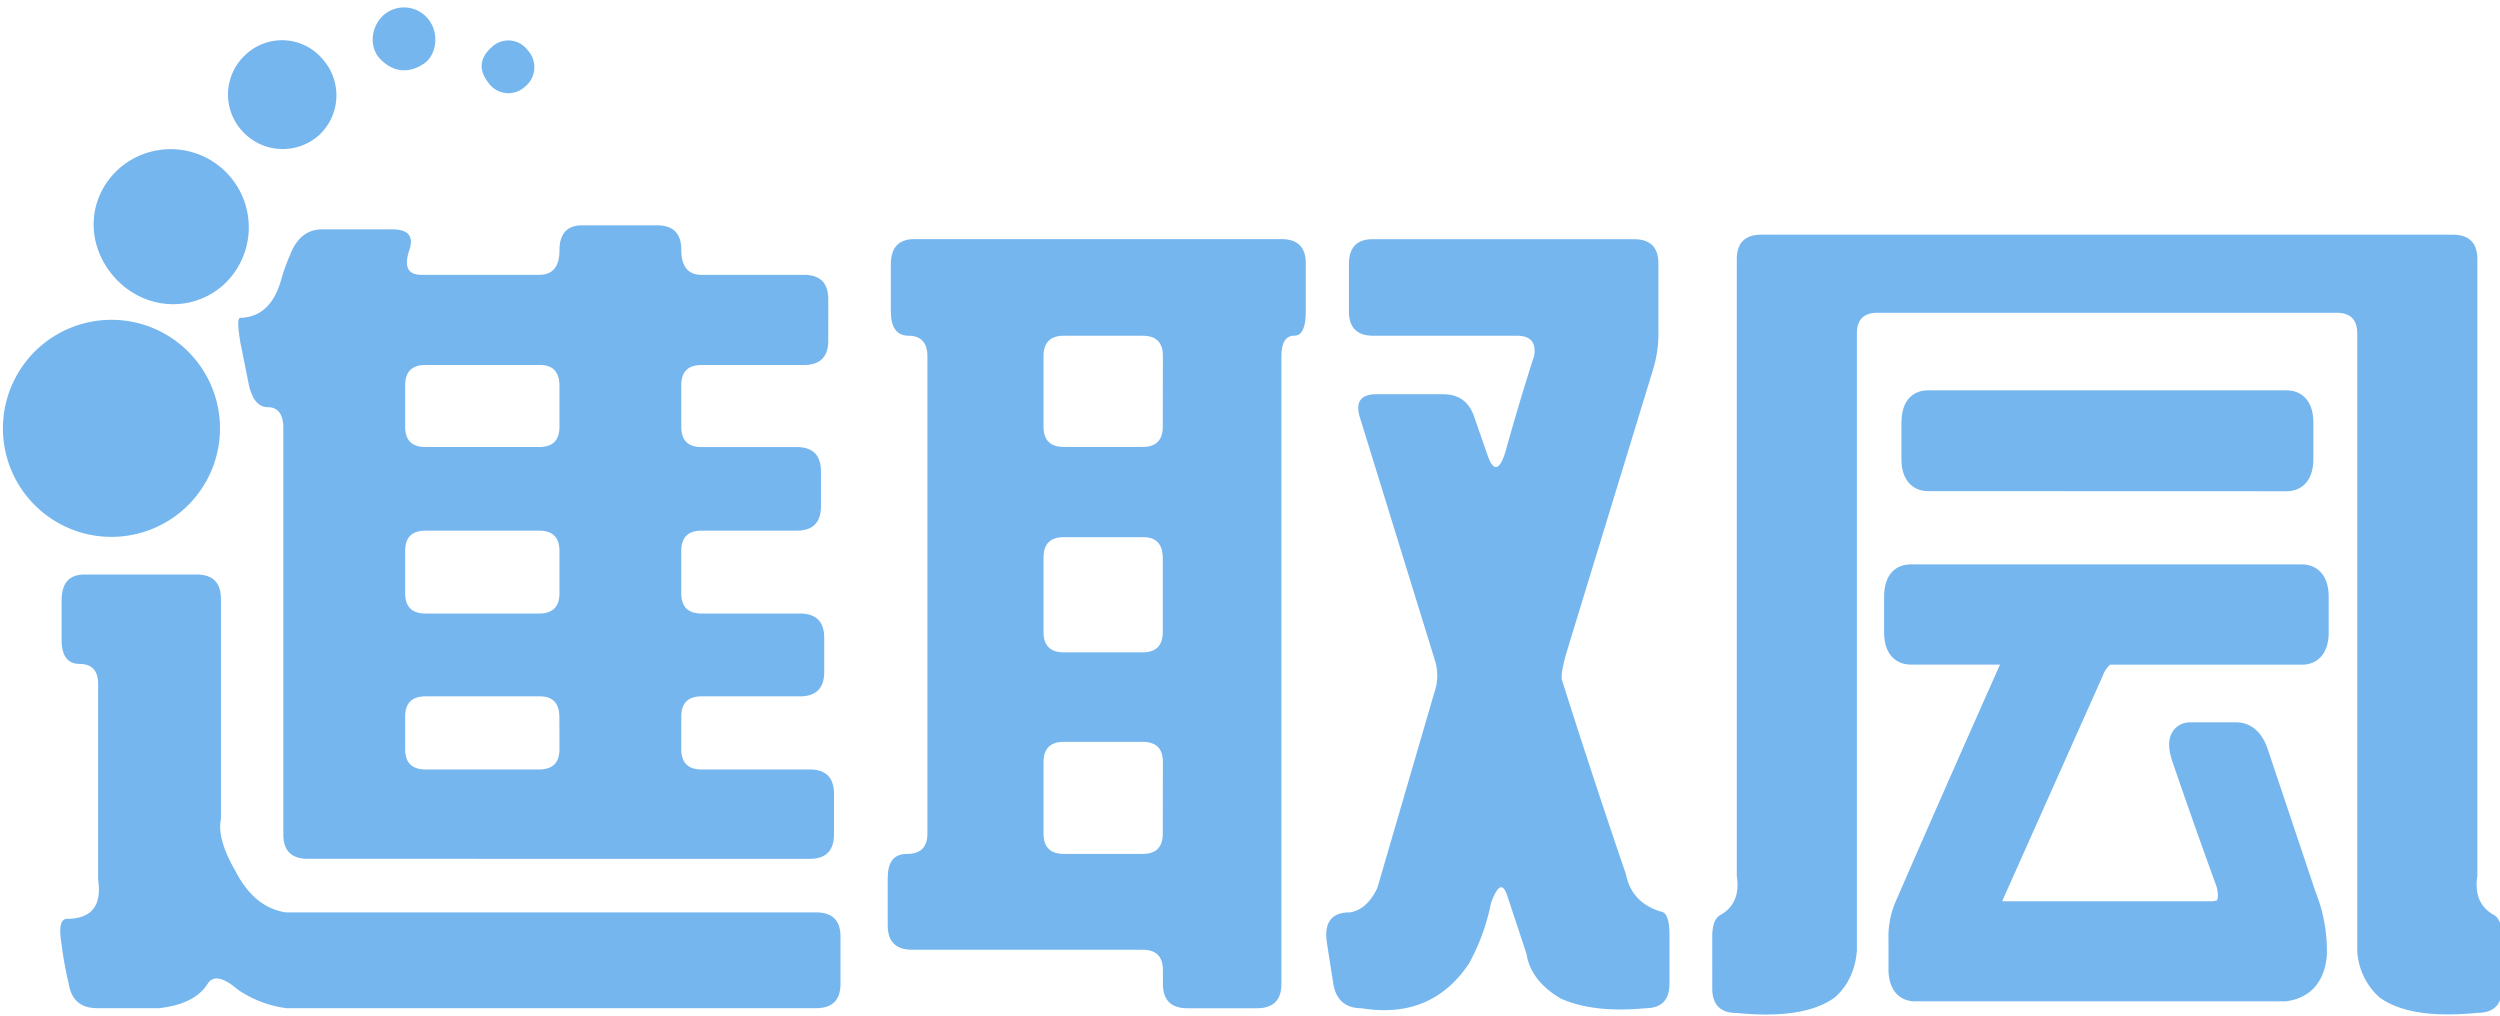
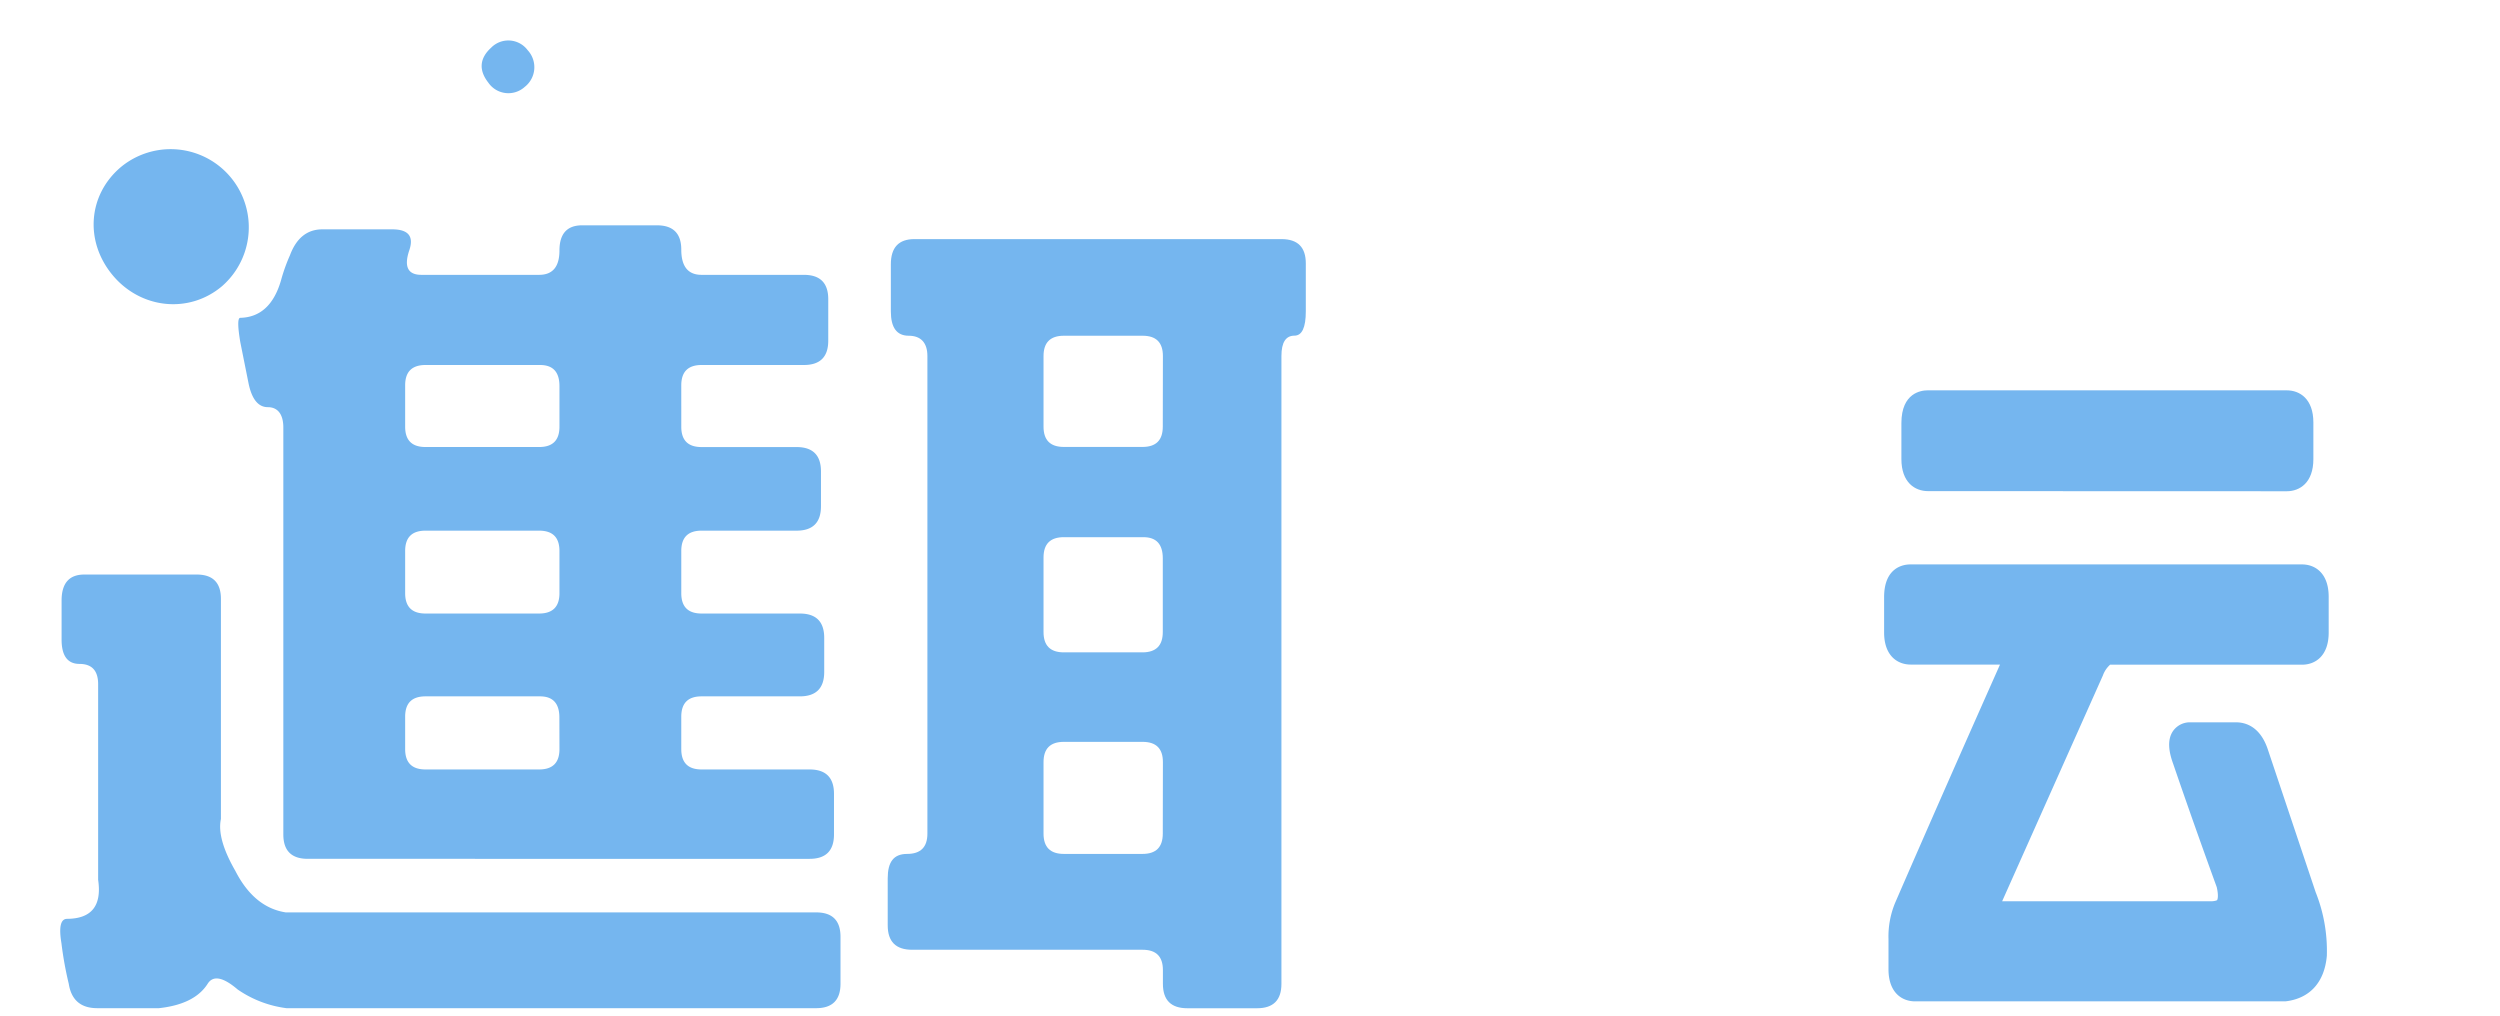
<svg xmlns="http://www.w3.org/2000/svg" id="레이어_1" data-name="레이어 1" viewBox="0 0 645 262">
  <path d="M105.58,64.62q1.89-5.45-4.4-5.45h-18q-5.88,0-8.38,6.71a45.39,45.39,0,0,0-2.31,6.49Q69.74,81.8,62,82q-1.05,0,0,6.29l2.1,10.48c.84,4.19,2.51,6.28,5,6.28s4,1.75,4,5.24v105q0,6.28,6.29,6.29H208.88q6.28,0,6.29-6.29V204.81q0-6.28-6.29-6.29H181q-5.23,0-5.23-5.24V184.9q0-5.24,5.23-5.24h25.36q6.28,0,6.29-6.29v-8.8q0-6.28-6.29-6.28H181q-5.23,0-5.23-5.24v-10.9q0-5.24,5.23-5.24h24.52q6.28,0,6.29-6.28v-9q0-6.28-6.29-6.29H181c-3.49,0-5.23-1.74-5.23-5.24V99.41q0-5.23,5.23-5.24h26.41q6.29,0,6.28-6.29V77.19q0-6.28-6.28-6.28H181q-5.23,0-5.23-6.5,0-6.28-6.29-6.28H150.21q-5.86,0-5.87,6.49,0,6.28-5.23,6.29H108.72Q103.49,70.91,105.58,64.62Zm38.76,128.66q0,5.24-5.23,5.24H109.77q-5.23,0-5.24-5.24V184.9q0-5.24,5.24-5.24h29.55q5,0,5,5.45Zm0-40.23q0,5.23-5.23,5.24H109.77q-5.23,0-5.24-5.24v-10.9q0-5.24,5.24-5.24h29.34q5.23,0,5.23,5.24Zm-5-58.88q5,0,5,5.44v10.48c0,3.5-1.74,5.24-5.23,5.24H109.77c-3.49,0-5.24-1.74-5.24-5.24V99.41q0-5.23,5.24-5.24Z" style="fill:#75b6ef" />
  <path d="M210.56,235.4H73.73q-8.17-1.26-13-10.69Q55.91,216.34,57,211.3V154.52q0-6.3-6.28-6.29H21.76q-5.86,0-5.87,6.7V165q0,6.28,4.61,6.29c3.22,0,4.82,1.75,4.82,5.24V227q1.47,10-8,10.06-2.52,0-1.47,6.28a91.53,91.53,0,0,0,1.89,10.48q1,6.28,7.33,6.29H41q9.21-1,12.57-6.29,2.1-3.36,7.75,1.47a28.51,28.51,0,0,0,12.58,4.82H210.56q6.28,0,6.29-6.29V241.69Q216.85,235.39,210.56,235.4Z" style="fill:#75b6ef" />
  <path d="M330.63,61.69H235.91q-6.07,0-6.07,6.49V80.34c0,4.19,1.53,6.28,4.61,6.28s4.82,1.75,4.82,5.24V215.07c0,3.5-1.75,5.24-5.24,5.24s-5,2.1-5,6.29v12.15q0,6.28,6.29,6.29H294.8c3.49,0,5.23,1.74,5.23,5.24v3.56q0,6.28,6.29,6.29h18q6.29,0,6.29-6.29v-162q0-5.23,3.35-5.24,2.94,0,2.94-6.28V68Q336.92,61.69,330.63,61.69ZM300,215.07c0,3.5-1.74,5.24-5.23,5.24H274.47c-3.49,0-5.24-1.74-5.24-5.24V196.63q0-5.24,5.24-5.23H294.8q5.24,0,5.23,5.23Zm0-52q0,5.23-5.23,5.24H274.47q-5.24,0-5.24-5.24V143.83q0-5.24,5.24-5.24H295q5,0,5,5.45Zm0-53c0,3.5-1.74,5.24-5.23,5.24H274.47c-3.49,0-5.24-1.74-5.24-5.24V91.86q0-5.23,5.24-5.24H294.8q5.24,0,5.23,5.24Z" style="fill:#75b6ef" />
-   <path d="M428.49,235.19q-7.55-2.31-9-9.64-8.6-25.14-16.56-50.29-.21-2.31,1.68-8.38l21.79-71.25a32,32,0,0,0,1.47-10.47V68q0-6.28-6.29-6.28H354.1q-6.09,0-6.08,6.49V80.34q0,6.28,6.29,6.28H391.4c3.49,0,5,1.75,4.4,5.24q-4,12.38-7.34,24.52-2.31,7.55-4.61,1.26L380.5,108q-1.89-6.28-8.17-6.29H355.15c-4.2,0-5.59,2.1-4.2,6.29l19.28,62.44a13.28,13.28,0,0,1-.21,8.38l-14.67,50.29q-2.72,5.65-7.12,6.29-7.12,0-5.87,8L344,253.84q1.05,6.28,7.33,6.29,18,2.92,27.66-11.53a53.79,53.79,0,0,0,5.66-15.51q2.52-7.12,4.19-2.09l5,15.09q1.05,6.91,8.8,11.52,8.39,3.78,21.8,2.52,6.27,0,6.28-6.29V241.69C430.79,237.49,430,235.33,428.49,235.19Z" style="fill:#75b6ef" />
  <path d="M593.92,145.62H492.84c-1.58,0-6.74.61-6.74,8.45v9.1c0,6.12,3.54,8.29,6.85,8.29H516c-9.07,20.39-18.17,41-27,61.34a22.64,22.64,0,0,0-1.77,9.43v7.83c0,6.11,3.54,8.29,6.85,8.29h95.36l.2,0c6.3-.73,10.1-4.92,10.69-11.81v-.19a40.7,40.7,0,0,0-2.89-16.16l-12.27-36.62c-2-6.27-6-7.21-8.24-7.21H565.19a5.31,5.31,0,0,0-4.51,2.19c-1.81,2.55-.88,6.1,0,8.52,3.61,10.55,7.4,21.25,11.24,31.81.6,2.64.1,3.35.09,3.36s-.57.34-2,.29H516.55l26-58.27a6.79,6.79,0,0,1,1.86-2.77h49.53c3.32,0,6.86-2.17,6.86-8.29v-9.26C600.78,147.79,597.24,145.62,593.92,145.62Z" style="fill:#75b6ef" />
  <path d="M590,126.74c3.31,0,6.85-2.18,6.85-8.29V109c0-6.12-3.54-8.29-6.85-8.29h-92.7c-1.58,0-6.74.6-6.74,8.45v9.26c0,6.11,3.54,8.29,6.85,8.29Z" style="fill:#75b6ef" />
-   <path d="M643.16,235.91q-5.08-3-4-10v-159q0-6.36-6.36-6.36H454.45q-6.36,0-6.36,6.36V225.94q1.07,7-4,10c-1.56.7-2.33,2.61-2.33,5.72V255q0,6.36,6.36,6.36,17.39,1.69,25.23-4c3.4-3,5.3-7,5.73-12.08V86q0-5.3,5.3-5.3H602.87q5.29,0,5.3,5.3V245.24a17.26,17.26,0,0,0,5.73,12.08q7.85,5.73,25.23,4,6.38,0,6.37-6.36V241.63Q645.5,237,643.16,235.91Z" style="fill:#75b6ef" />
-   <path d="M46.71,132a28,28,0,1,0-39.53-3.64A28,28,0,0,0,46.71,132Z" style="fill:#75b6ef" />
  <path d="M57.3,73.82A20.16,20.16,0,0,0,31.24,43.06c-8.5,7.13-9.47,19.08-2.25,27.85S48.73,81.08,57.3,73.82Z" style="fill:#75b6ef" />
-   <path d="M82,35.15a14,14,0,0,0,1.36-19.74,13.68,13.68,0,0,0-19.64-1.62,13.92,13.92,0,0,0-1.48,19.73A14.07,14.07,0,0,0,82,35.15Z" style="fill:#75b6ef" />
-   <path d="M109.21,16.53c3.56-2.31,4.11-8,1.39-11.46A8,8,0,0,0,99.17,3.73c-3.44,2.86-4.11,8.33-1.07,11.49C101.34,18.59,105.3,19.05,109.21,16.53Z" style="fill:#75b6ef" />
-   <path d="M135.38,22.42a6.45,6.45,0,0,0,.75-9.48,6.21,6.21,0,0,0-9.42-.63c-3,2.73-3.23,5.8-.73,9A6.28,6.28,0,0,0,135.38,22.42Z" style="fill:#75b6ef" />
+   <path d="M135.38,22.42a6.45,6.45,0,0,0,.75-9.48,6.21,6.21,0,0,0-9.42-.63c-3,2.73-3.23,5.8-.73,9A6.28,6.28,0,0,0,135.38,22.42" style="fill:#75b6ef" />
</svg>